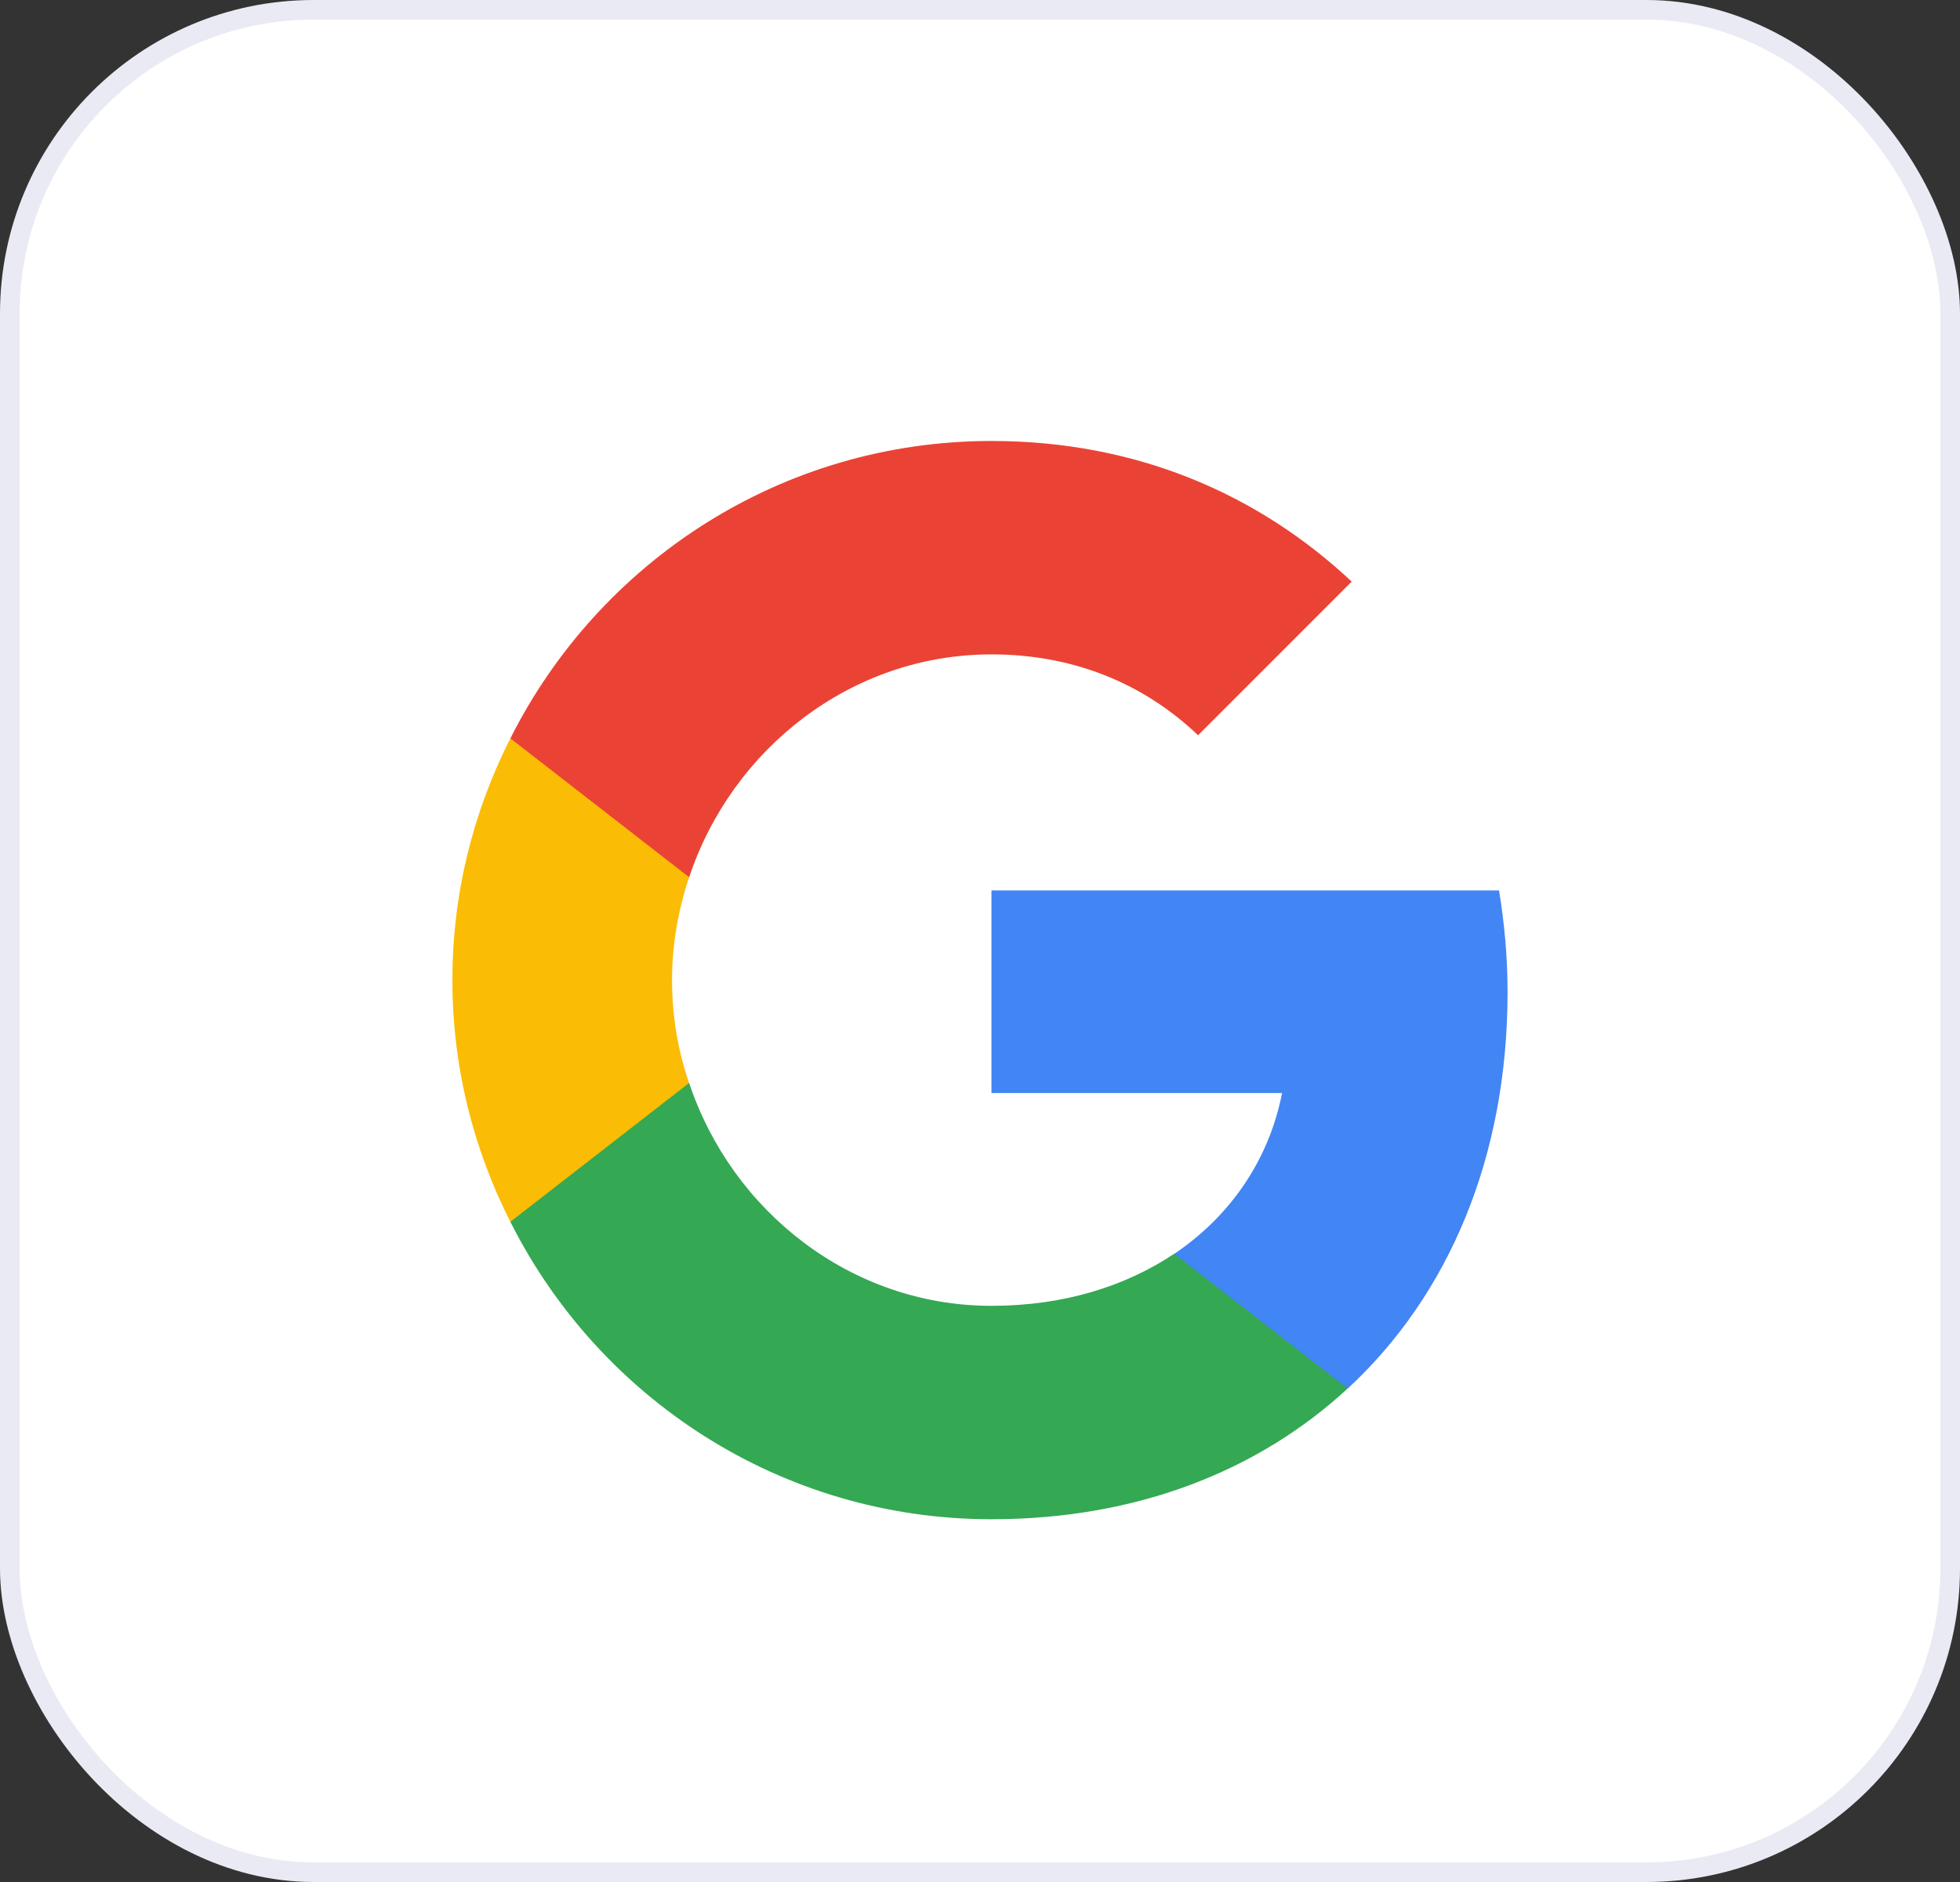
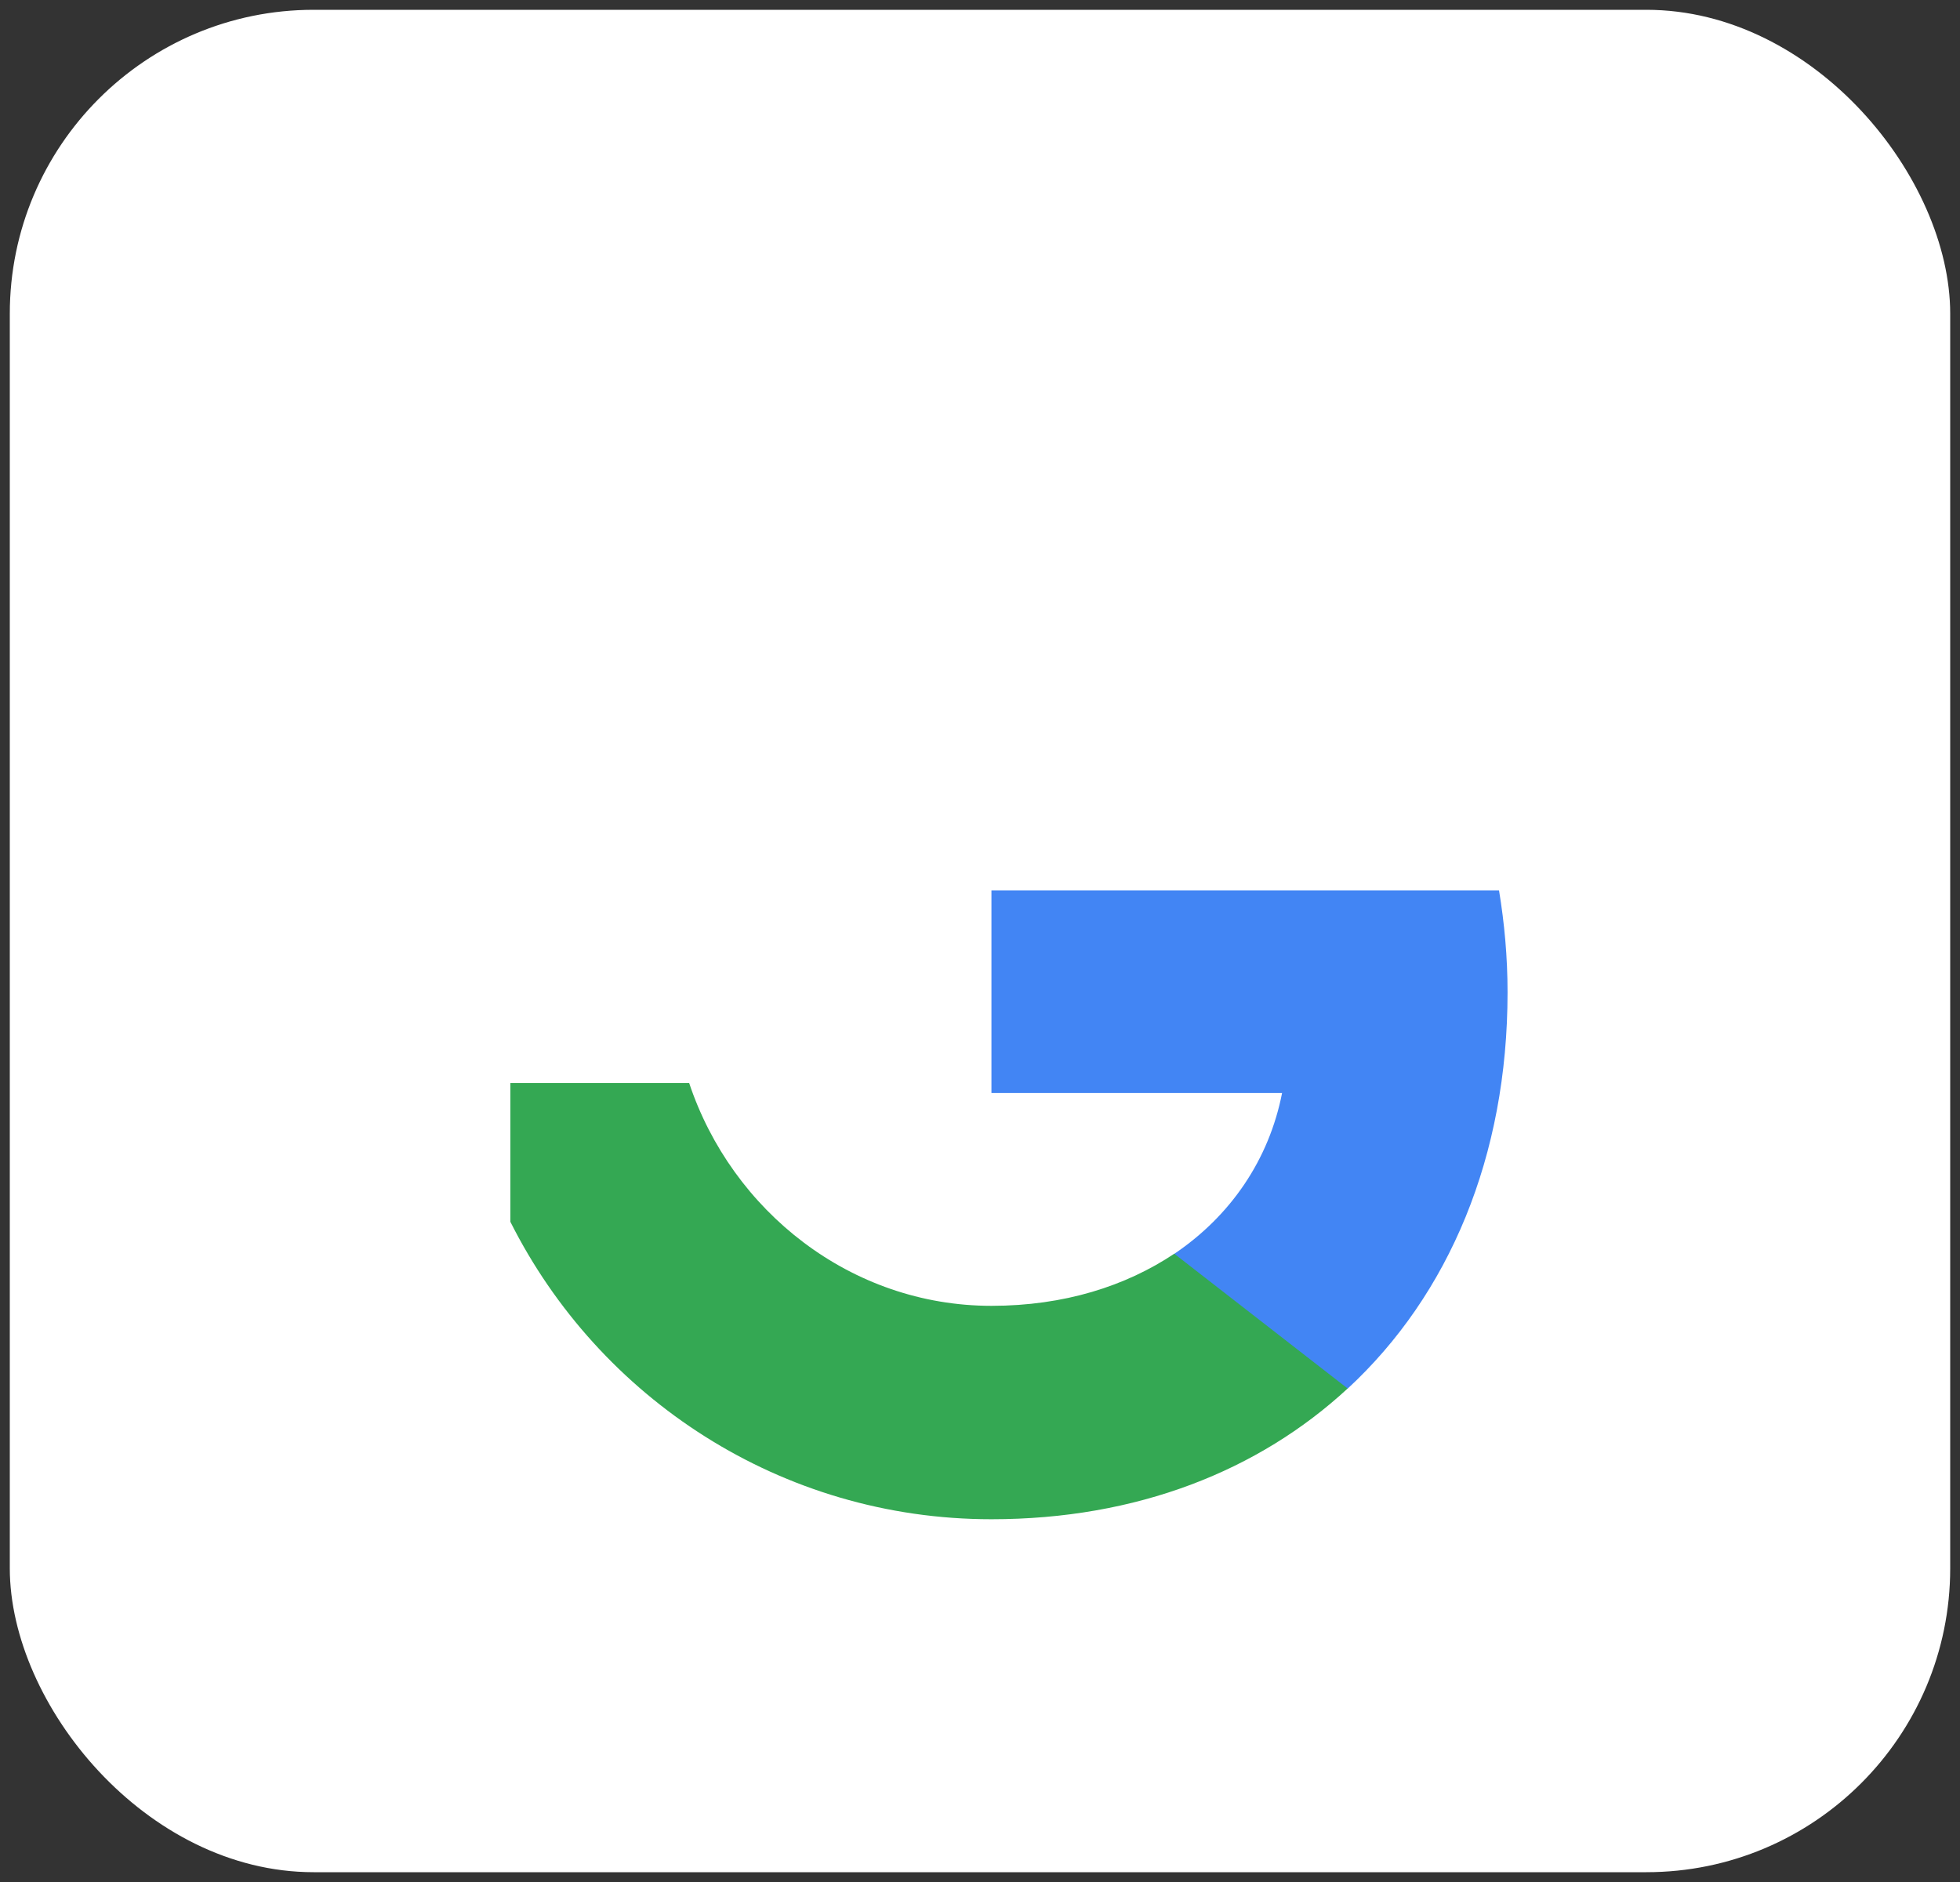
<svg xmlns="http://www.w3.org/2000/svg" width="100" height="96" viewBox="0 0 100 96" fill="none">
  <rect x="0" y="0" width="100" height="96" fill="#333333" stroke="none" />
  <rect x="0.5" y="0.5" width="99" height="95" rx="15.5" fill="white" />
  <g clip-path="url(#clip0_2477_57761)">
    <path d="M76.916 50.621C76.916 48.811 76.756 47.092 76.481 45.419H50.584V55.755H65.412C64.747 59.146 62.799 62.011 59.911 63.959V70.834H68.757C73.937 66.045 76.916 58.986 76.916 50.621Z" fill="#4285F4" />
    <path d="M50.584 77.496C58.01 77.496 64.22 75.021 68.758 70.827L59.912 63.952C57.437 65.602 54.297 66.61 50.584 66.61C43.411 66.61 37.338 61.775 35.161 55.243H26.04V62.325C30.555 71.308 39.836 77.496 50.584 77.496Z" fill="#34A853" />
-     <path d="M35.158 55.243C34.586 53.593 34.288 51.828 34.288 49.995C34.288 48.161 34.608 46.397 35.158 44.746V37.665H26.037C24.158 41.378 23.081 45.549 23.081 49.995C23.081 54.441 24.158 58.611 26.037 62.324L35.158 55.243Z" fill="#FBBC05" />
-     <path d="M50.584 33.38C54.641 33.38 58.262 34.778 61.127 37.505L68.964 29.667C64.22 25.221 58.01 22.494 50.584 22.494C39.836 22.494 30.555 28.682 26.04 37.665L35.161 44.747C37.338 38.215 43.411 33.38 50.584 33.38Z" fill="#EA4335" />
  </g>
-   <rect x="0.5" y="0.5" width="99" height="95" rx="15.5" stroke="#E9EAF3" />
  <defs>
    <clipPath id="clip0_2477_57761">
      <rect width="55.002" height="55.002" fill="white" transform="translate(22.498 22.5)" />
    </clipPath>
  </defs>
</svg>